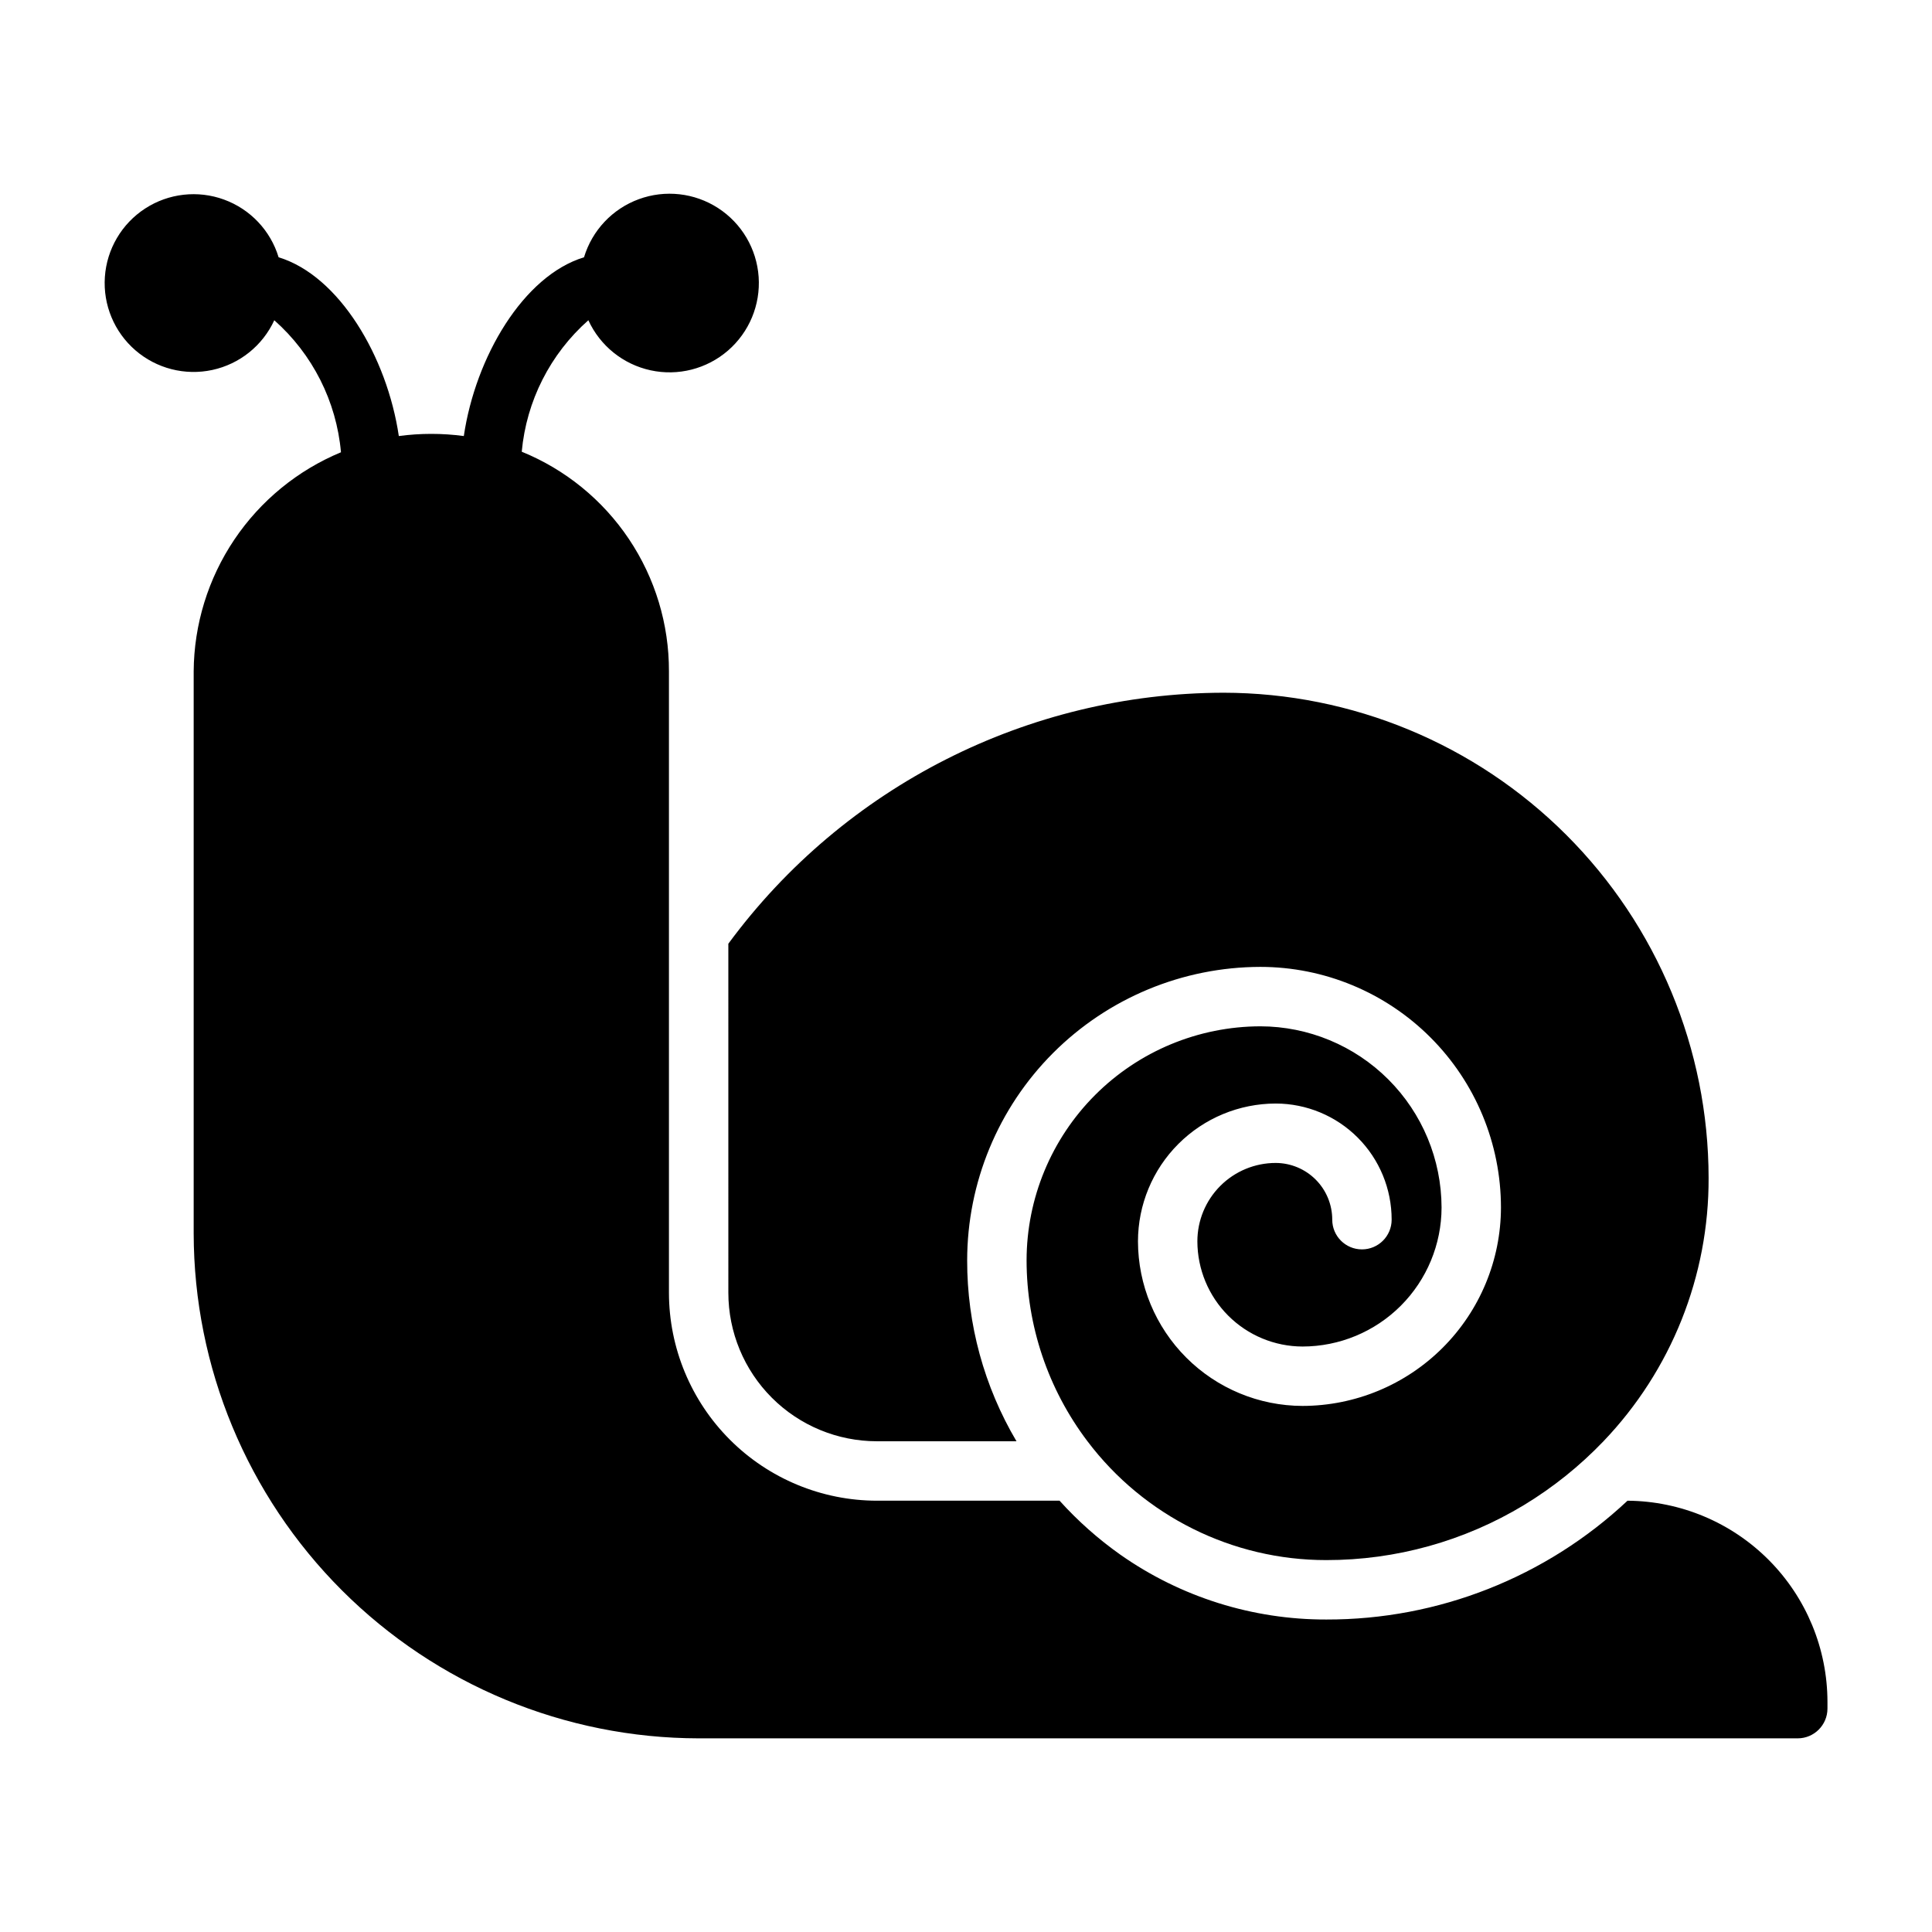
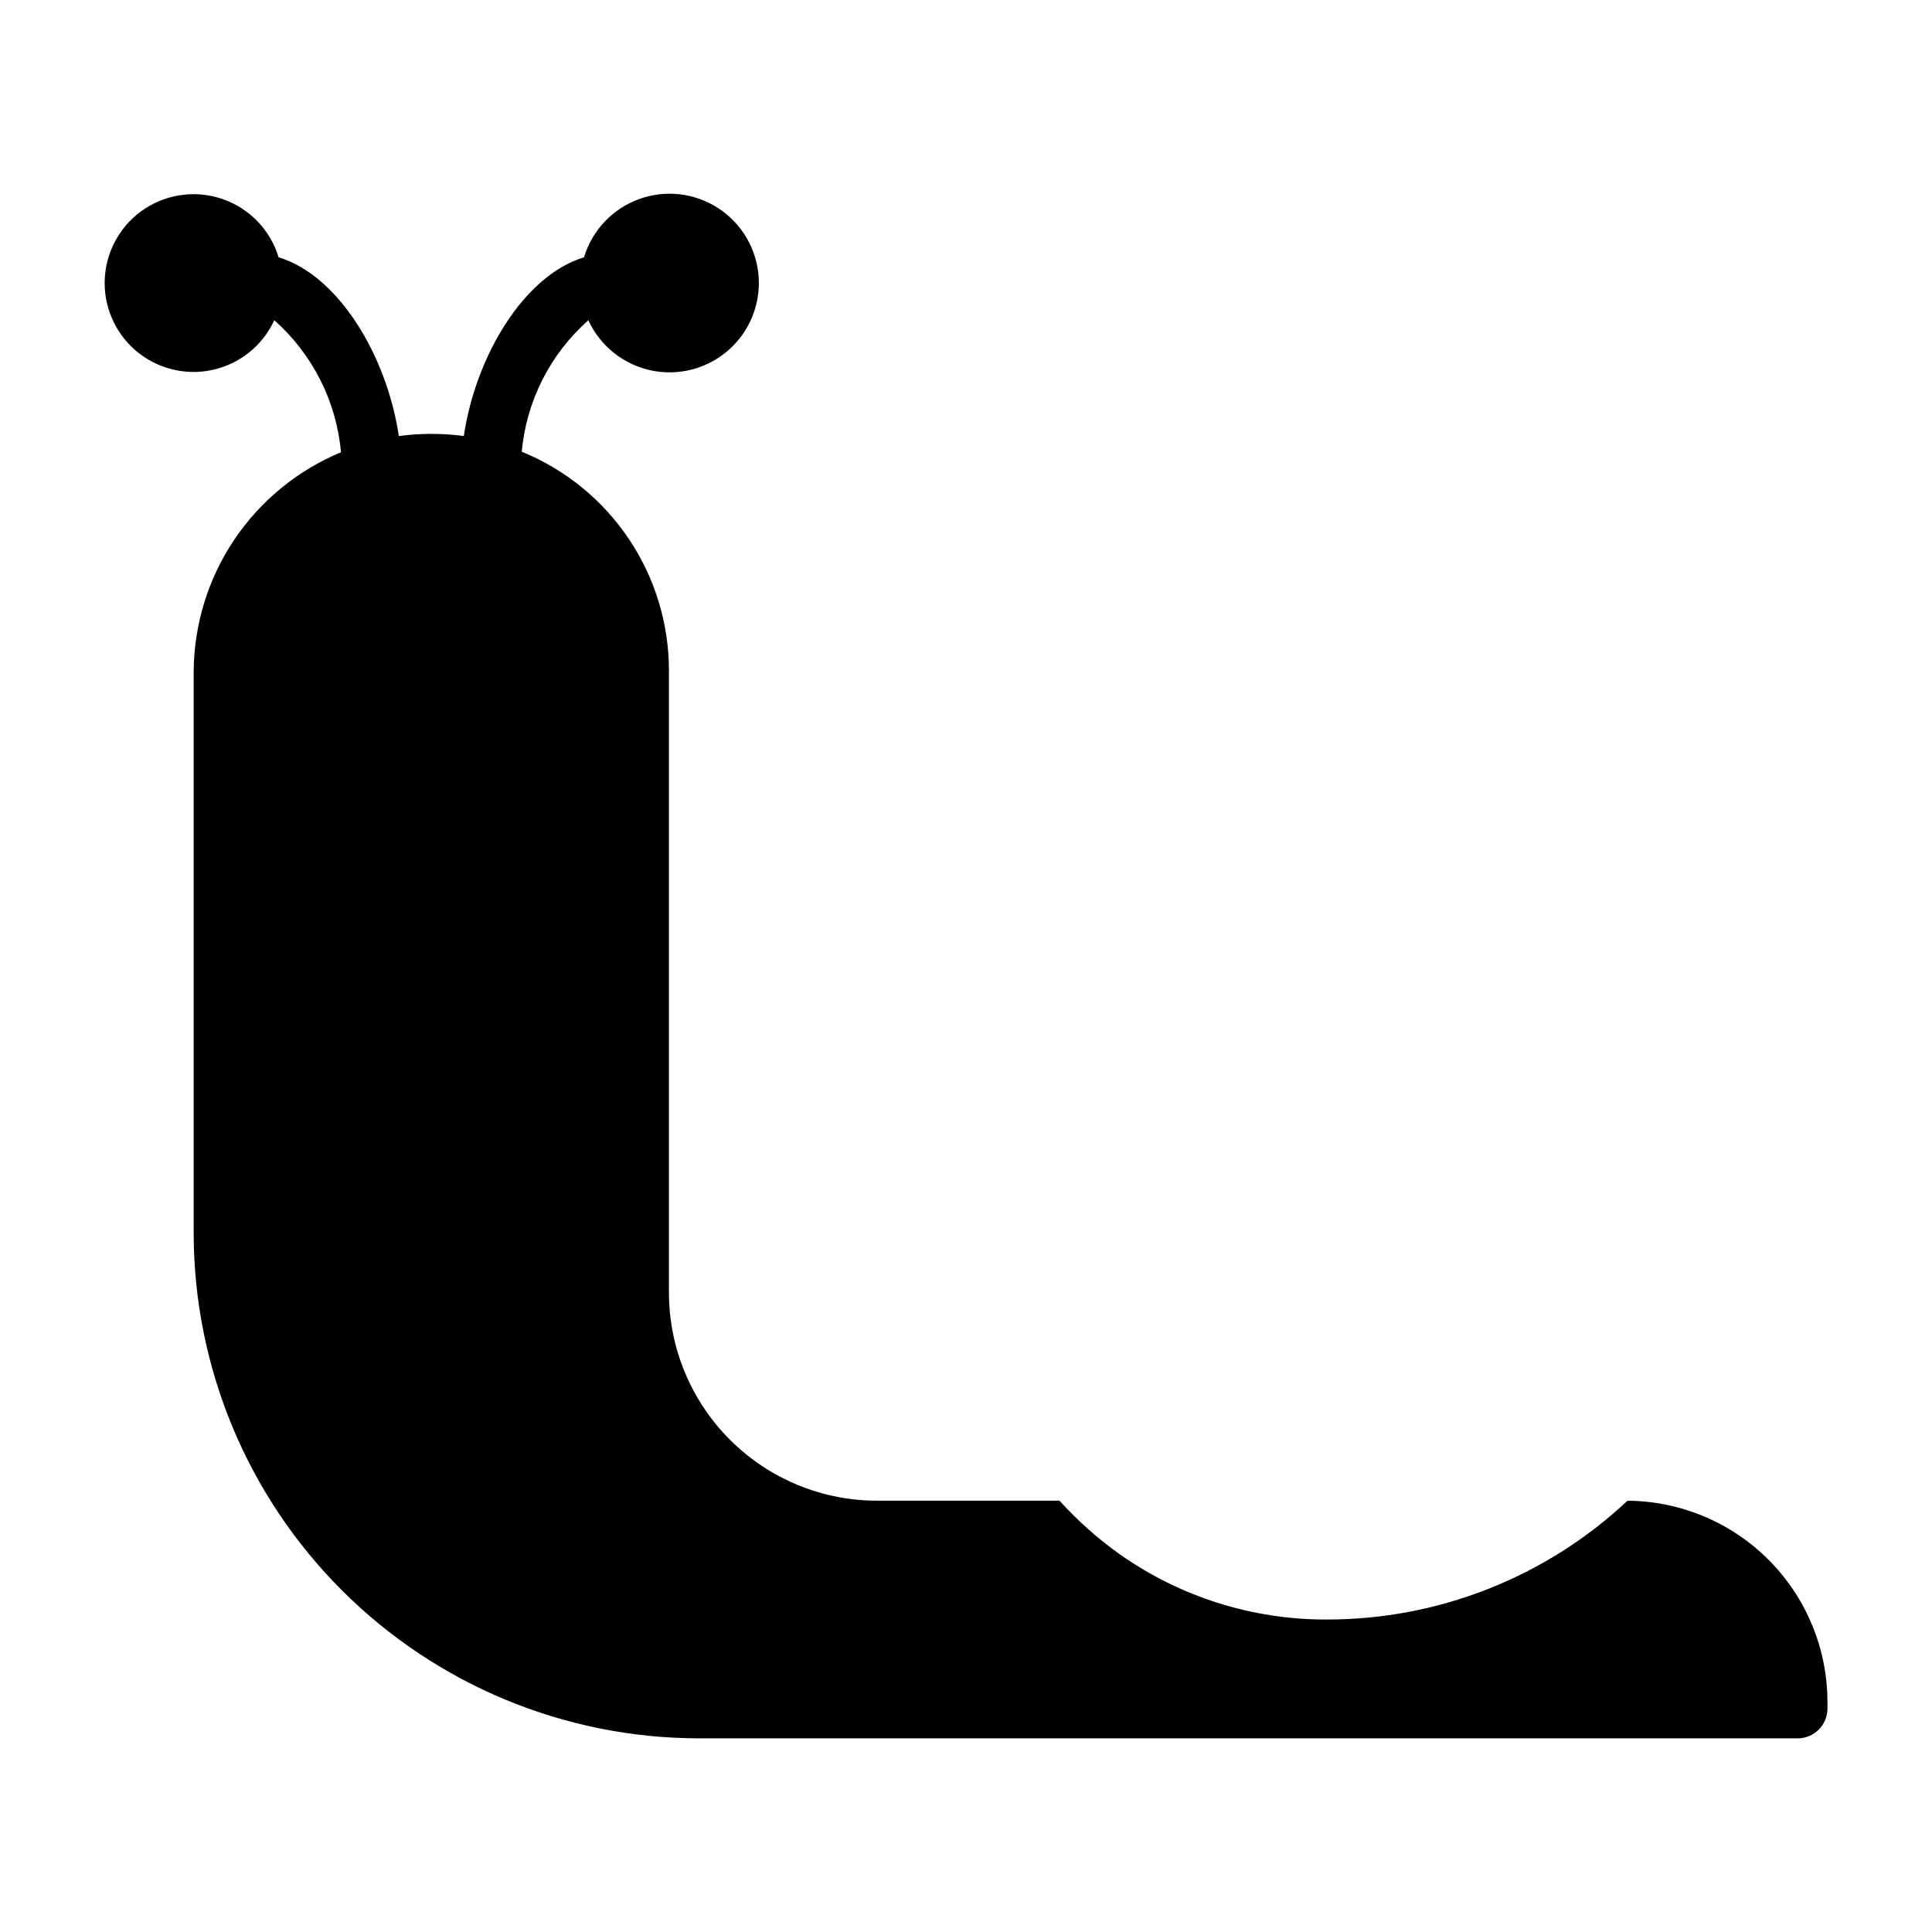
<svg xmlns="http://www.w3.org/2000/svg" fill="#000000" width="800px" height="800px" version="1.1" viewBox="144 144 512 512">
  <g>
    <path d="m575.31 541.7c-21.621 20.289-50.172 31.555-79.824 31.488-19.52 0.043-38.574-5.949-54.551-17.16-5.894-4.164-11.309-8.969-16.137-14.328h-48.414c-14.609-0.016-28.617-5.828-38.945-16.156-10.332-10.332-16.145-24.34-16.16-38.949v-164.68c0.035-12.484-3.656-24.695-10.609-35.066-6.949-10.371-16.844-18.43-28.402-23.141 1.227-13.438 7.543-25.902 17.652-34.84 3.106 6.769 9.211 11.684 16.488 13.266 7.273 1.582 14.871-0.352 20.504-5.219 5.633-4.871 8.648-12.105 8.137-19.531-0.512-7.43-4.488-14.184-10.734-18.234s-14.035-4.93-21.027-2.363c-6.988 2.562-12.367 8.266-14.516 15.395-16.078 4.894-28.758 26.406-31.855 47.375h0.004c-5.719-0.766-11.512-0.766-17.23 0-3.098-20.969-15.777-42.48-31.855-47.375-2.148-7.086-7.504-12.75-14.461-15.289-6.953-2.543-14.699-1.664-20.91 2.367-6.211 4.035-10.164 10.754-10.672 18.141-0.508 7.387 2.488 14.586 8.09 19.43 5.602 4.844 13.152 6.773 20.391 5.211 7.238-1.566 13.32-6.445 16.418-13.172 10.145 8.977 16.469 21.492 17.672 34.984-11.492 4.773-21.32 12.828-28.266 23.152-6.941 10.328-10.688 22.469-10.77 34.91v148.94c0.051 35.477 14.168 69.484 39.254 94.57 25.086 25.086 59.094 39.203 94.57 39.254h291.27c4.344-0.012 7.859-3.531 7.875-7.871v-1.812c-0.023-14.074-5.602-27.57-15.523-37.551s-23.383-15.641-37.457-15.742z" />
-     <path d="m337.02 486.59c0.004 10.438 4.152 20.449 11.531 27.828 7.379 7.383 17.391 11.527 27.828 11.531h37c-8.586-14.516-13.098-31.074-13.07-47.938 0.016-20.609 8.203-40.375 22.766-54.953 14.566-14.582 34.324-22.789 54.934-22.824 16.906 0.008 33.121 6.731 45.074 18.688 11.957 11.953 18.68 28.168 18.688 45.078-0.023 13.938-5.574 27.297-15.43 37.152-9.855 9.859-23.215 15.406-37.156 15.43-11.559-0.023-22.637-4.629-30.809-12.801s-12.777-19.25-12.801-30.809c0.008-9.688 3.856-18.973 10.707-25.82 6.848-6.848 16.133-10.699 25.82-10.707 8.148 0.016 15.961 3.266 21.719 9.039 5.758 5.769 8.984 13.59 8.98 21.742 0 4.348-3.523 7.871-7.871 7.871s-7.871-3.523-7.871-7.871c0.004-3.977-1.57-7.793-4.371-10.609-2.805-2.82-6.613-4.41-10.586-4.426-5.516-0.008-10.805 2.18-14.703 6.078-3.898 3.898-6.086 9.188-6.082 14.703 0.016 7.387 2.957 14.465 8.18 19.691 5.223 5.223 12.301 8.16 19.688 8.176 9.77-0.012 19.133-3.898 26.039-10.805s10.789-16.27 10.805-26.035c-0.027-12.73-5.094-24.93-14.094-33.93s-21.199-14.066-33.926-14.09c-16.434 0.035-32.184 6.582-43.797 18.211-11.613 11.629-18.145 27.387-18.156 43.82 0.02 17.309 5.688 34.141 16.137 47.938 14.988 19.848 38.422 31.508 63.289 31.488 18.453 0.016 36.555-5.023 52.352-14.562 7.742-4.691 14.836-10.383 21.098-16.926 17.98-18.785 27.969-43.816 27.867-69.824-0.039-34.082-13.594-66.758-37.695-90.855-24.098-24.102-56.773-37.656-90.855-37.695-51.816 0.113-100.51 24.797-131.23 66.52z" />
  </g>
</svg>